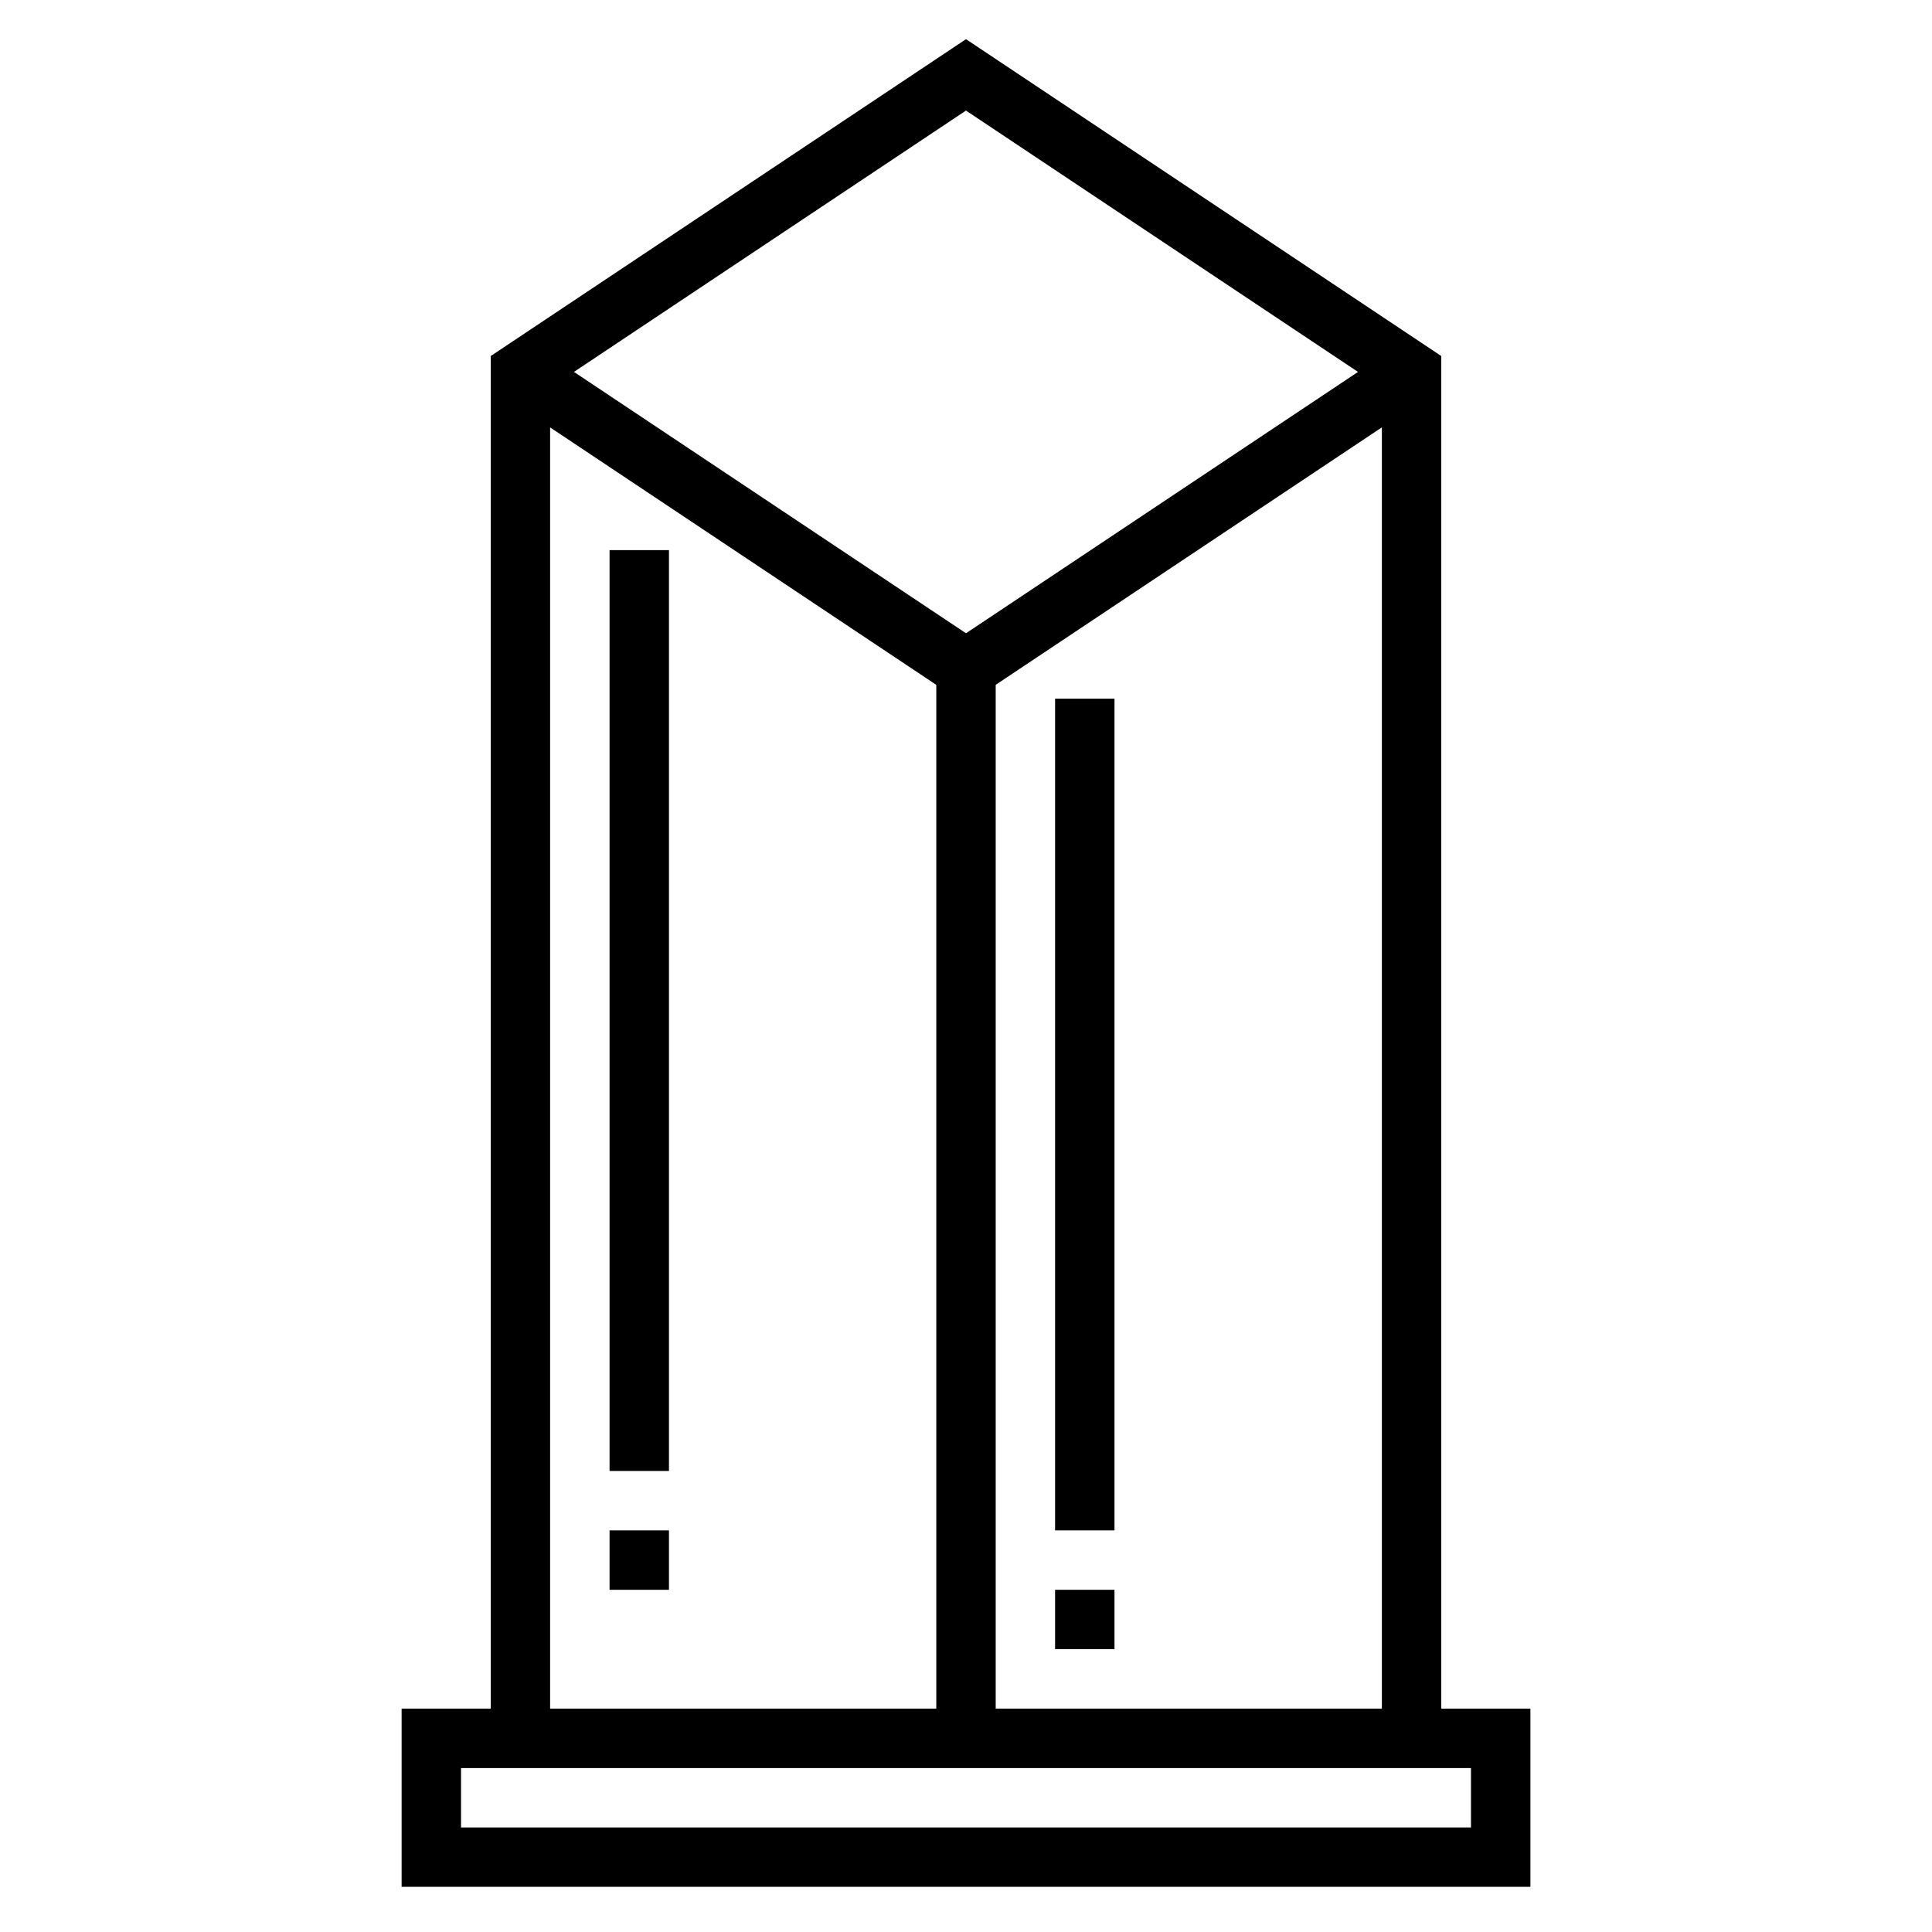
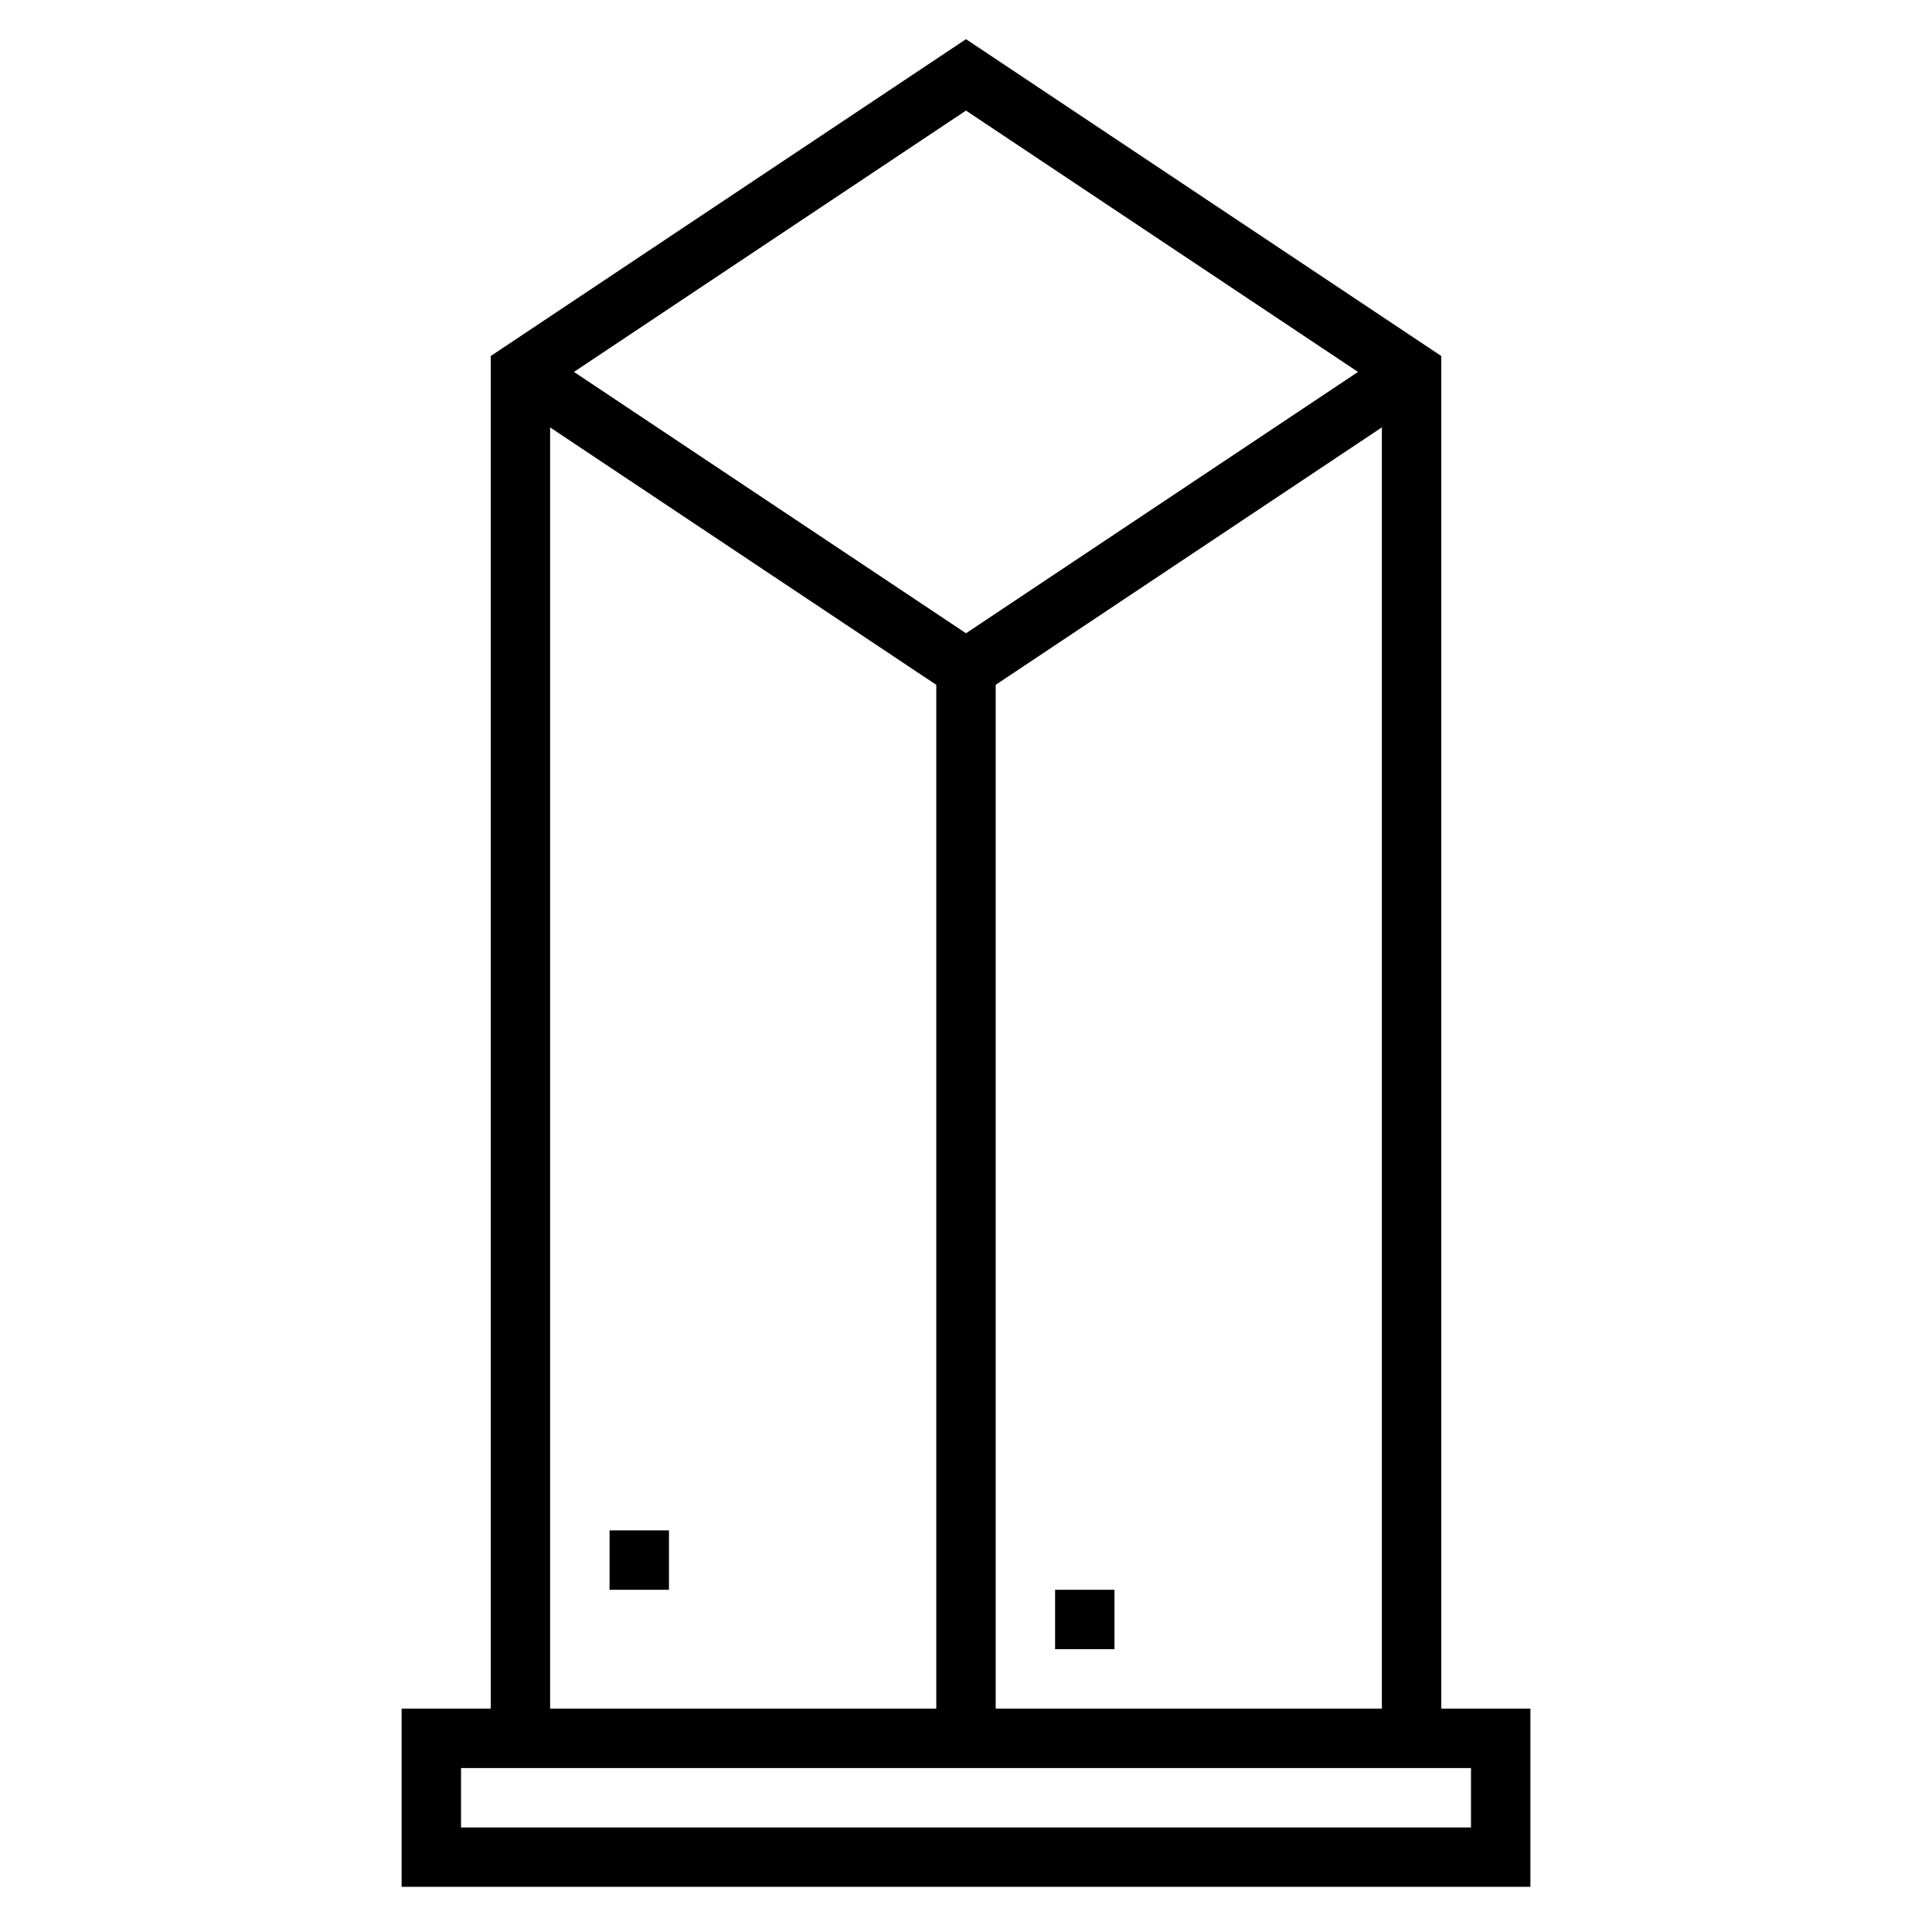
<svg xmlns="http://www.w3.org/2000/svg" fill="#000000" width="800px" height="800px" version="1.1" viewBox="144 144 512 512">
  <g>
-     <path d="m305.54 289.79h15.742v244.03h-15.742z" />
    <path d="m305.54 549.57h15.742v15.742h-15.742z" />
-     <path d="m423.61 329.15h15.742v220.42h-15.742z" />
    <path d="m423.61 565.31h15.742v15.742h-15.742z" />
    <path d="m525.95 596.8v-358.45l-125.95-83.973-125.95 83.973v358.45h-23.617v47.23h299.14v-47.23zm-118.08 0v-271.31l102.34-68.227v339.54zm96.016-354.24-103.89 69.258-103.89-69.258 103.89-69.258zm-214.1 14.711 102.34 68.227v271.3h-102.34zm244.04 371.02h-267.65v-15.742h267.65z" />
  </g>
</svg>